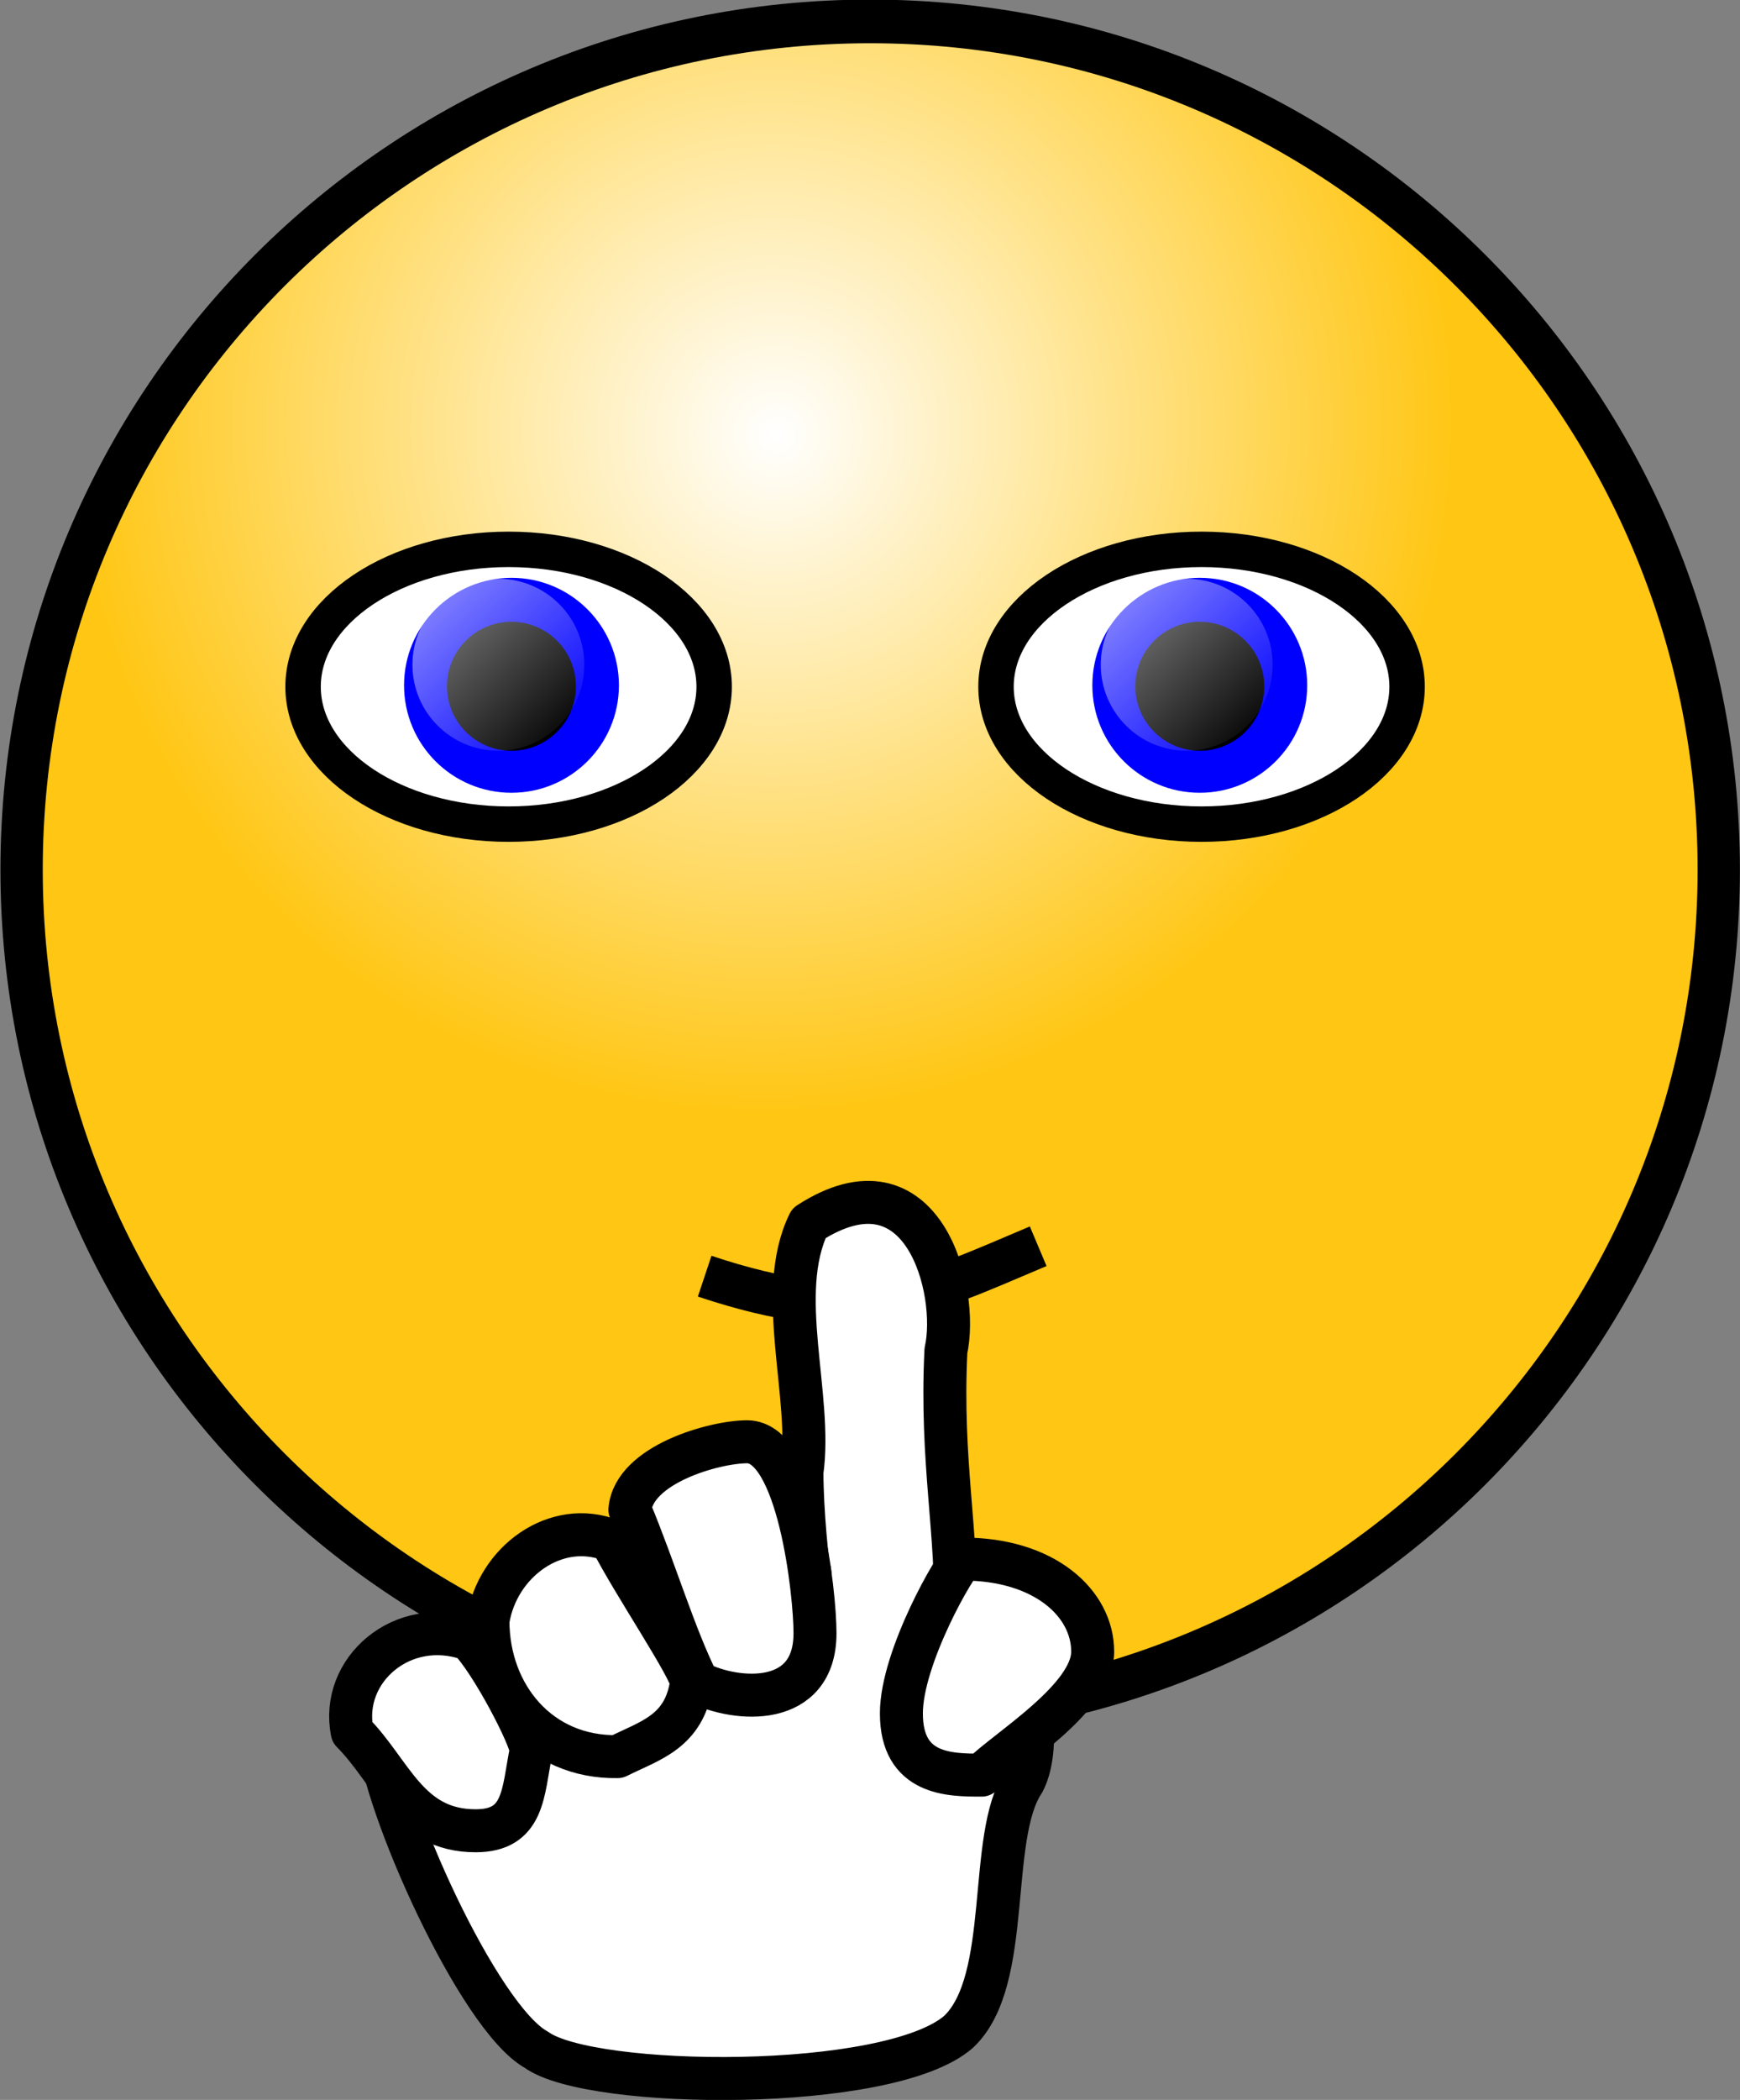
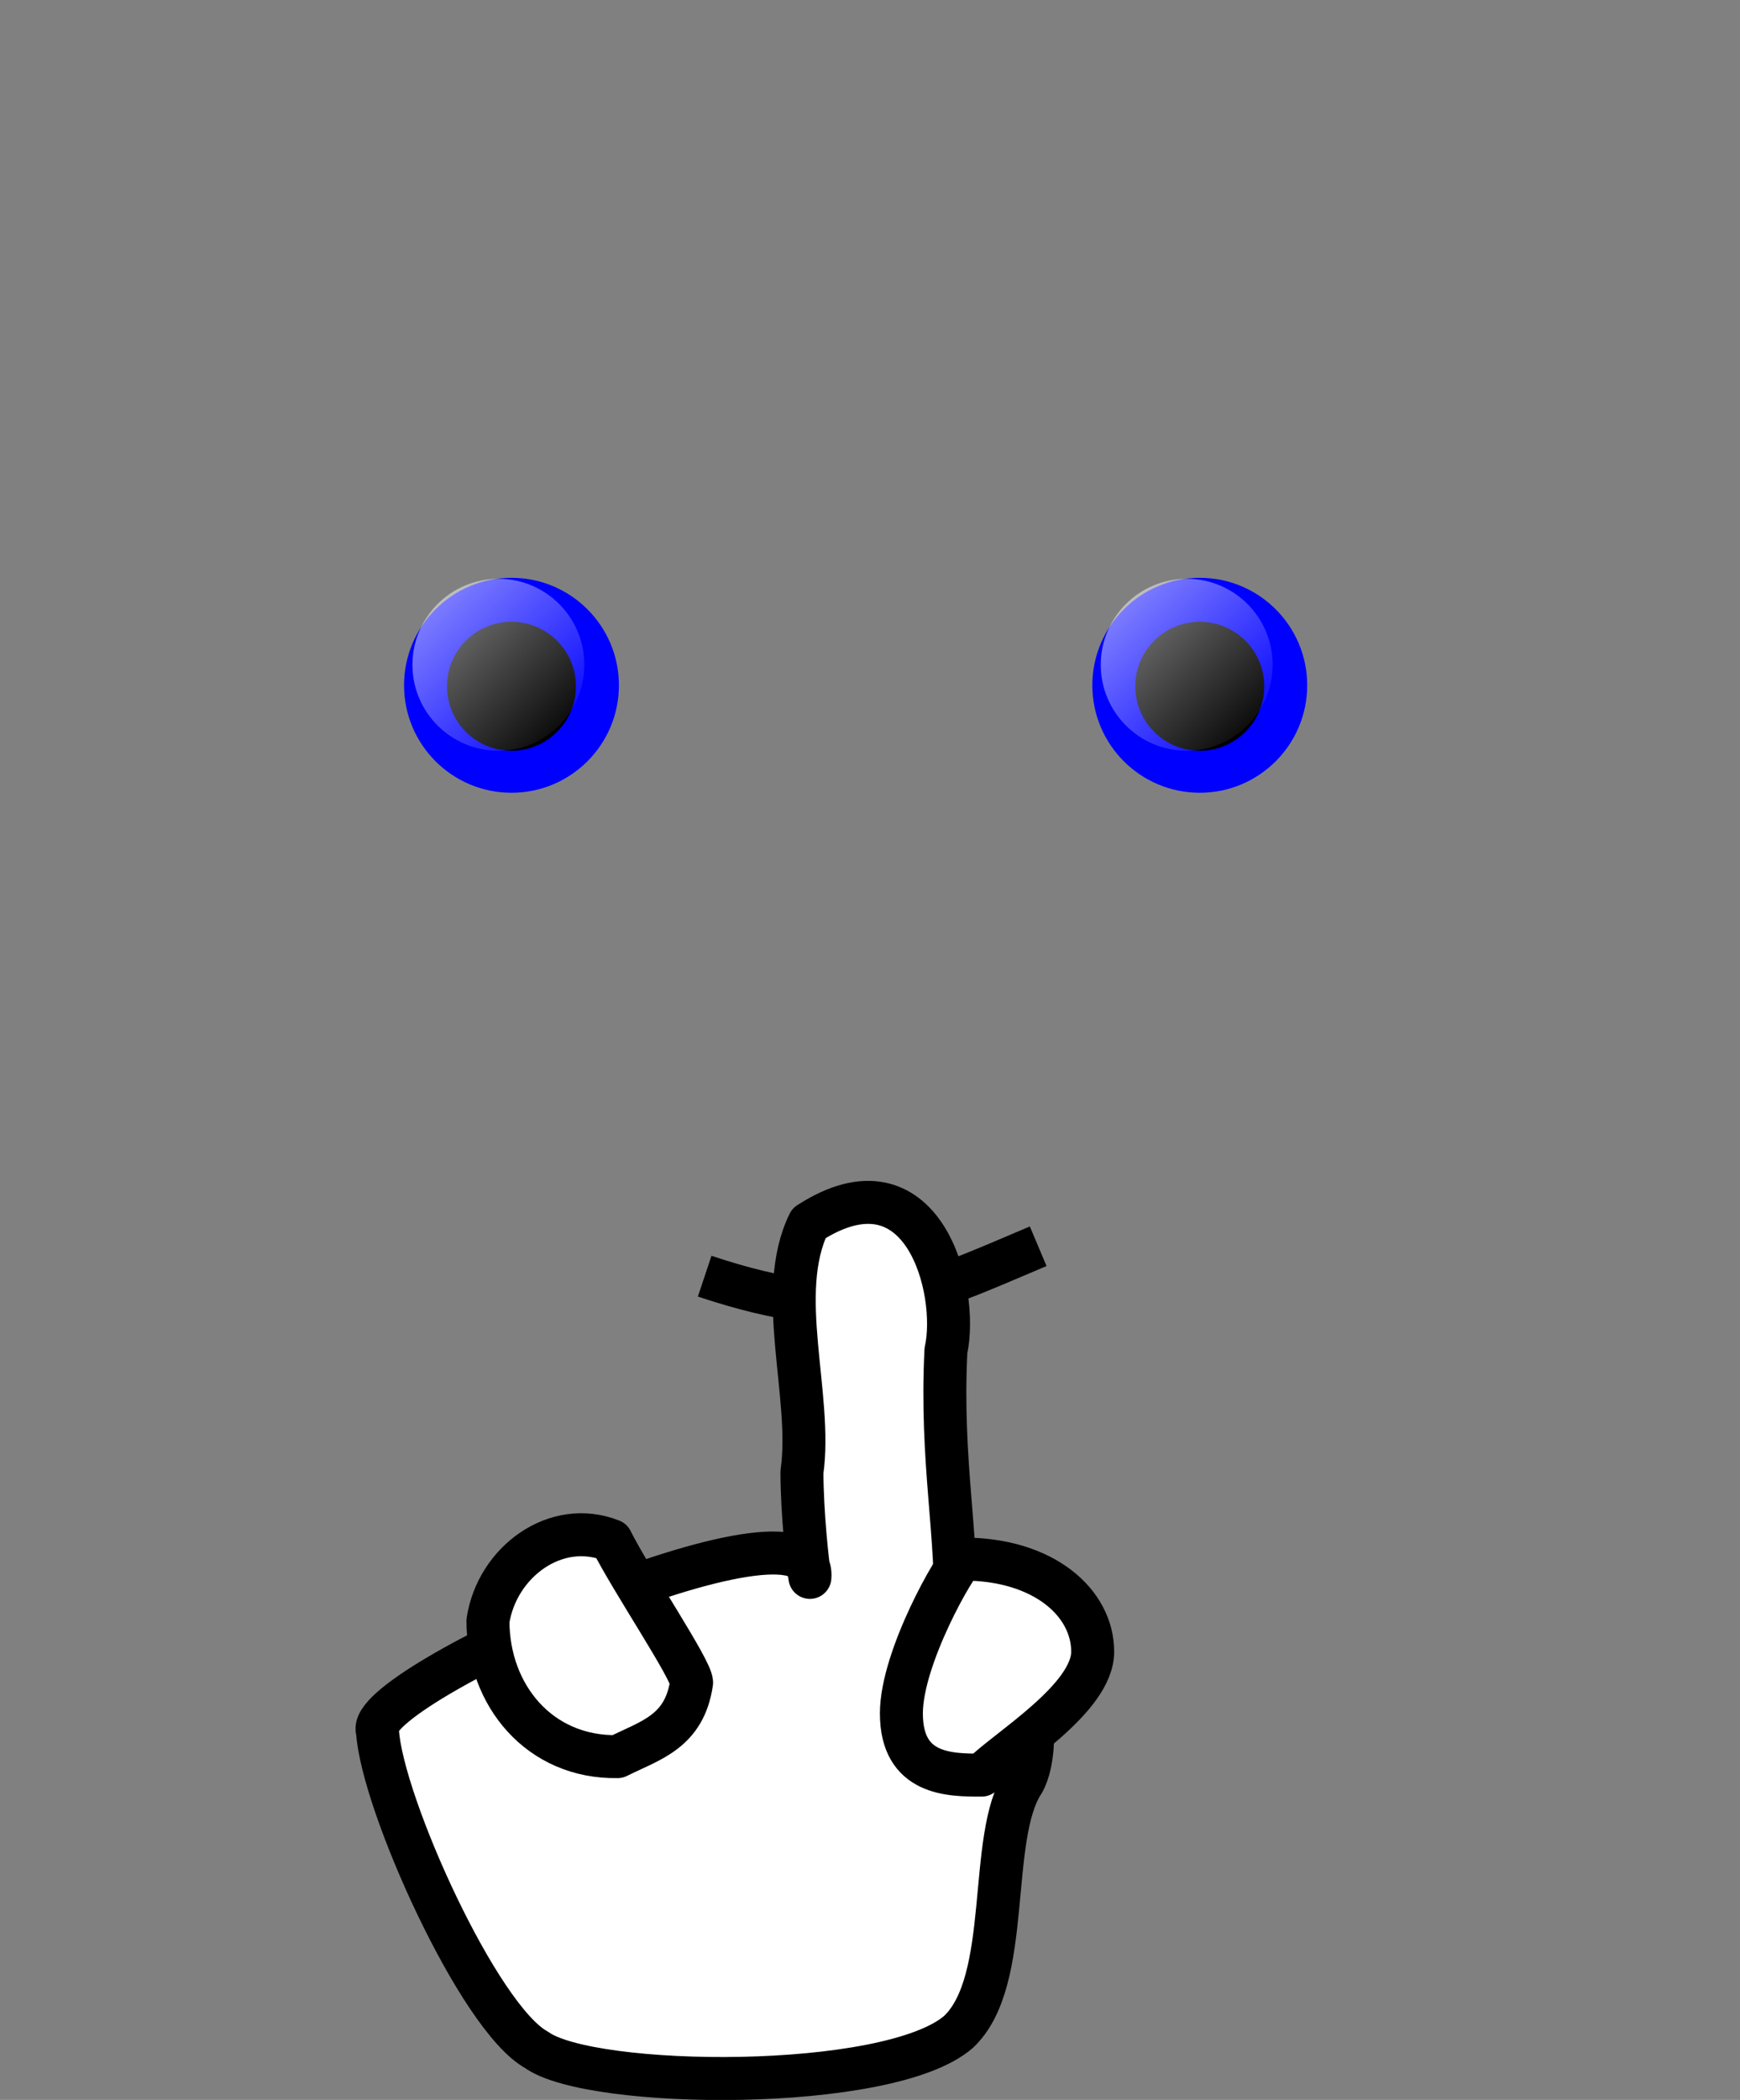
<svg xmlns="http://www.w3.org/2000/svg" xmlns:xlink="http://www.w3.org/1999/xlink" version="1.1" viewBox="0 0 817.97 986.76">
  <rect x="0" y="0" width="817.97" height="986.76" fill="#808080" stroke="none" />
  <defs>
    <linearGradient id="a">
      <stop stop-color="#fff" stop-opacity=".5" offset="0" />
      <stop stop-color="#fff" stop-opacity="0" offset="1" />
    </linearGradient>
    <radialGradient id="b" cx="75.282" cy="48.245" r="38.949" fx="76.034" fy="49.008" gradientTransform="scale(1.016 .985)" gradientUnits="userSpaceOnUse">
      <stop stop-color="#fff" offset="0" />
      <stop stop-color="#ffc613" offset="1" />
    </radialGradient>
    <linearGradient id="d" x1="126.71" x2="134.75" y1="15.46" y2="23.741" gradientTransform="translate(-74.489 34.916)" gradientUnits="userSpaceOnUse" xlink:href="#a" />
    <linearGradient id="c" x1="126.71" x2="134.75" y1="15.46" y2="23.741" gradientTransform="translate(-34.45 34.916)" gradientUnits="userSpaceOnUse" xlink:href="#a" />
  </defs>
  <g transform="matrix(8.081 0 0 8.081 -217.34 -125.64)">
-     <path transform="matrix(1.02 0 0 1.052 -6.698 -9.934)" d="m130.96 72.296c0 25.883-21.682 46.89-48.397 46.89s-48.397-21.007-48.397-46.89 21.682-46.89 48.397-46.89 48.397 21.007 48.397 46.89z" fill="url(#b)" fill-rule="evenodd" stroke="#000" stroke-linejoin="round" stroke-width="2.413" />
-     <path d="m68.44 55.481c0 4.41-5.357 7.989-11.957 7.989-6.601 0-11.957-3.579-11.957-7.989 0-4.41 5.357-7.989 11.957-7.989 6.601 0 11.957 3.579 11.957 7.989z" fill="#fff" fill-rule="evenodd" stroke="#000" stroke-linejoin="round" stroke-width="2.061" />
    <path d="m62.9 55.397c0 3.45-2.8 6.25-6.25 6.25s-6.25-2.8-6.25-6.25 2.8-6.25 6.25-6.25 6.25 2.8 6.25 6.25z" fill="#00f" fill-rule="evenodd" stroke-width="1pt" />
    <path d="m60.398 55.454c0 2.07-1.68 3.75-3.75 3.75s-3.75-1.68-3.75-3.75 1.68-3.75 3.75-3.75 3.75 1.68 3.75 3.75z" fill-rule="evenodd" stroke-width="1pt" />
    <path d="m60.888 54.204c0 2.76-2.24 5-5 5s-5-2.24-5-5 2.24-5 5-5 5 2.24 5 5z" fill="url(#d)" fill-rule="evenodd" stroke-width="1pt" />
-     <path d="m108.75 55.481c0 4.41-5.357 7.989-11.957 7.989-6.601 0-11.957-3.579-11.957-7.989 0-4.41 5.357-7.989 11.957-7.989 6.601 0 11.957 3.579 11.957 7.989z" fill="#fff" fill-rule="evenodd" stroke="#000" stroke-linejoin="round" stroke-width="2.061" />
    <path d="m102.94 55.397c0 3.45-2.8 6.25-6.25 6.25s-6.25-2.8-6.25-6.25 2.8-6.25 6.25-6.25 6.25 2.8 6.25 6.25z" fill="#00f" fill-rule="evenodd" stroke-width="1pt" />
    <path d="m100.44 55.454c0 2.07-1.68 3.75-3.75 3.75s-3.75-1.68-3.75-3.75 1.68-3.75 3.75-3.75 3.75 1.68 3.75 3.75z" fill-rule="evenodd" stroke-width="1pt" />
    <path d="m100.93 54.204c0 2.76-2.24 5-5 5s-5-2.24-5-5 2.24-5 5-5 5 2.24 5 5z" fill="url(#c)" fill-rule="evenodd" stroke-width="1pt" />
    <path d="m67.888 89.757c9.115 3.041 12.524 1.163 19.402-1.741" fill="none" stroke="#000" stroke-linejoin="round" stroke-width="2.5" />
    <g transform="translate(23.333 15.077)" fill="#fff" fill-rule="evenodd" stroke="#000" stroke-linejoin="round" stroke-width="2.5">
      <path d="m59.12 94.602c0.195-4.844-0.851-9.088-0.531-15.588 0.777-3.483-1.313-11.712-7.971-7.412-1.994 4.071 0.221 10.045-0.404 14.468 0.003 2.321 0.32 5.348 0.463 6.125 0.487-5.454-26.218 6.397-25.153 8.96 0.262 4.184 5.888 16.676 9.25 18.513 3.139 2.284 20.51 2.48 24.553-1.049 3.173-2.994 1.628-11.325 3.778-14.539 1.765-3.343-1.206-13.268-3.985-9.478z" />
      <path d="m59.589 91.129c-0.405 0.202-3.59 5.697-3.59 8.974 0 3.584 2.806 3.59 4.667 3.59 1.504-1.504 6.461-4.459 6.461-7.179 0-2.828-2.821-5.385-7.538-5.385z" />
-       <path d="m47.025 84.309c-1.883 0-6.588 1.309-6.82 3.949 1.436 3.433 2.586 7.325 3.949 10.051 2.276 1.138 6.82 1.464 6.82-2.872 0-2.335-0.955-11.128-3.949-11.128z" />
      <path d="m43.794 98.309c0-0.743-3.498-5.919-4.667-8.256-3.231-1.279-6.654 1.243-7.179 4.667 0 4.332 2.998 7.975 7.538 7.897 1.897-0.949 3.891-1.429 4.308-4.308z" />
-       <path d="m34.461 102.26c0-0.734-2.32-5.192-3.59-6.461-3.895-1.382-7.538 1.793-6.82 5.385 2.298 2.298 3.224 5.744 7.179 5.744 2.842 0 2.74-2.215 3.231-4.667z" />
    </g>
  </g>
</svg>